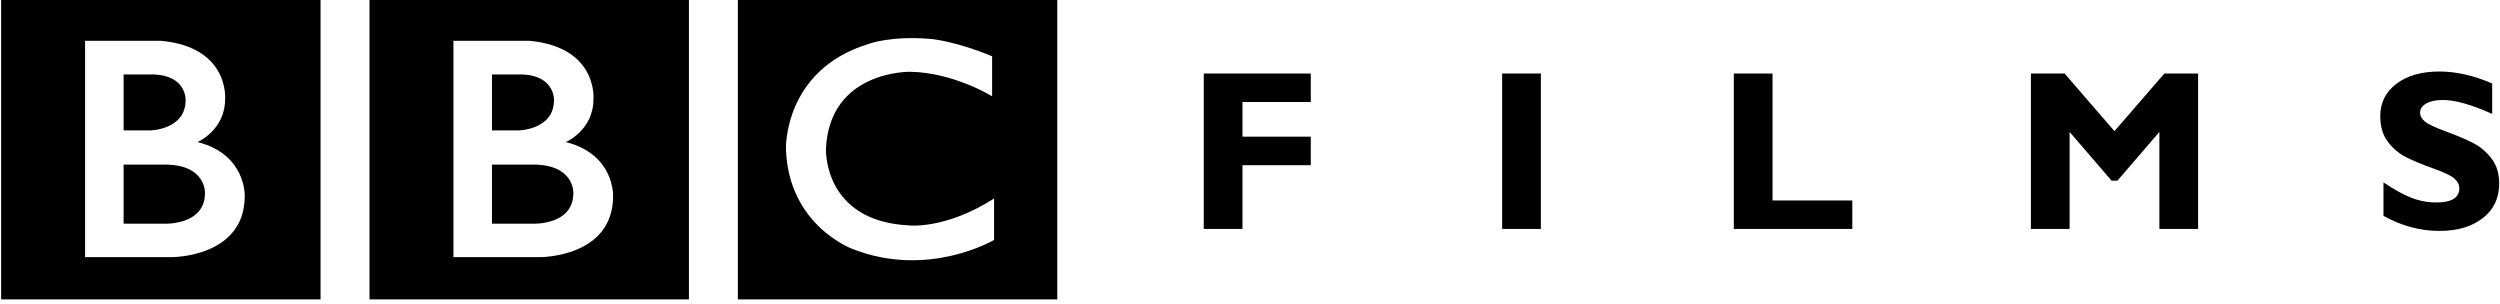
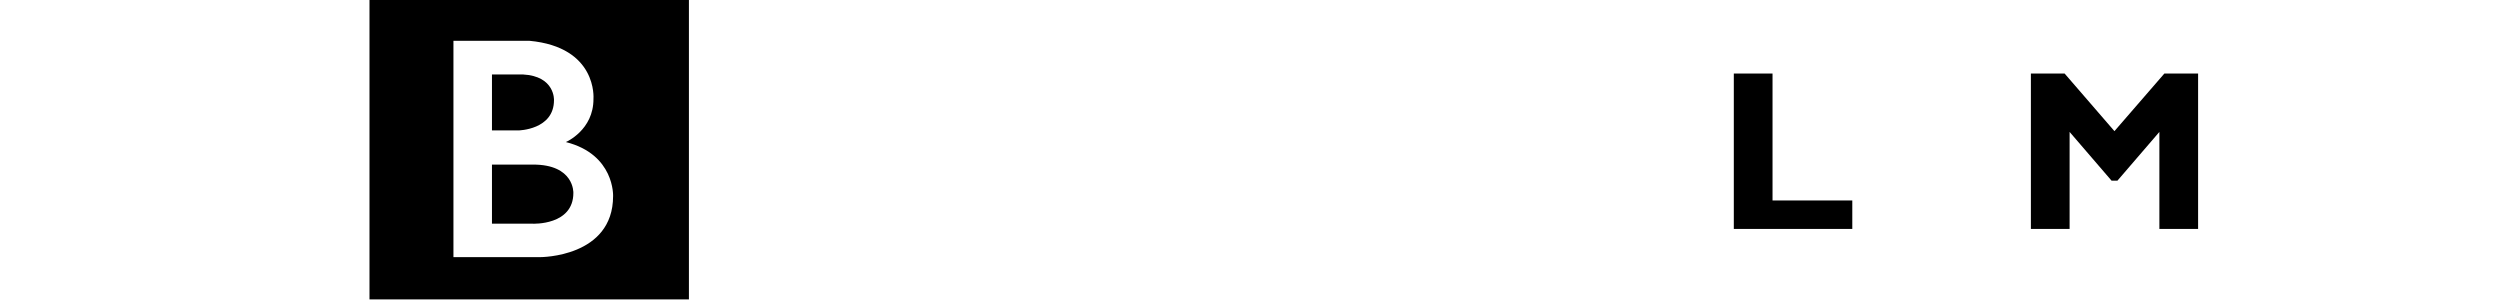
<svg xmlns="http://www.w3.org/2000/svg" xmlns:ns1="http://www.inkscape.org/namespaces/inkscape" xmlns:ns2="http://sodipodi.sourceforge.net/DTD/sodipodi-0.dtd" width="1000" height="121.512" id="svg3001" version="1.1" ns1:version="0.48.2 r9819" ns2:docname="BBC Films.svg">
  <defs id="defs3003" />
  <ns2:namedview id="base" pagecolor="#ffffff" bordercolor="#666666" borderopacity="1.0" ns1:pageopacity="0.0" ns1:pageshadow="2" ns1:zoom="0.70710678" ns1:cx="521.16983" ns1:cy="97.473657" ns1:document-units="px" ns1:current-layer="layer1" showgrid="false" fit-margin-left="0.5" fit-margin-top="0.5" fit-margin-right="0.5" fit-margin-bottom="0.5" ns1:window-width="1920" ns1:window-height="1028" ns1:window-x="-8" ns1:window-y="-8" ns1:window-maximized="1">
    <ns1:grid type="xygrid" id="grid3020" empspacing="5" visible="true" enabled="true" snapvisiblegridlinesonly="true" />
  </ns2:namedview>
  <g ns1:label="Layer 1" ns1:groupmode="layer" id="layer1" transform="translate(-317.108,-638.777)">
    <g id="g3088" transform="matrix(2.866,0,0,2.866,563.041,-677.88)" style="fill:#000000">
      <g style="fill:#000000" id="g6" transform="matrix(0.493,0,0,0.493,-99.28,-5.325)">
        <g id="g8" style="fill:#000000" transform="matrix(0.823,0,0,-0.823,189.639,997.277)">
          <path id="path10" d="m 0,0 c 0,-11.25 -14,-10.583 -14,-10.583 l -14,0 0,20.333 14,0 C 0.417,9.833 0,0 0,0 m -28,40.75 10.667,0 c 11.083,-0.584 10.666,-8.833 10.666,-8.833 0,-10.25 -12.25,-10.417 -12.25,-10.417 l -9.083,0 0,19.25 z M -2.583,17.5 c 0,0 9.583,4.083 9.5,14.917 0,0 1.457,17.749 -22.063,19.916 l -26.104,0 0,-74.416 29.917,0 c 0,0 25,-0.084 25,21 0,0 0.583,14.333 -16.25,18.583 m -67.545,49.416 109.878,0 0,-103.544 -109.878,0 0,103.544 z" style="fill:#000000;fill-rule:nonzero" ns1:connector-curvature="0" />
        </g>
        <g id="g12" style="fill:#000000" transform="matrix(0.823,0,0,-0.823,85.355,997.277)">
-           <path id="path14" style="fill:#000000;fill-rule:nonzero" d="m 0,0 c 0,-11.25 -14,-10.583 -14,-10.583 l -14,0 0,20.333 14,0 C 0.417,9.833 0,0 0,0 m -28,40.75 10.667,0 c 11.083,-0.584 10.666,-8.833 10.666,-8.833 0,-10.25 -12.25,-10.417 -12.25,-10.417 l -9.083,0 0,19.25 z M -2.583,17.5 c 0,0 9.583,4.083 9.5,14.917 0,0 1.457,17.749 -22.063,19.916 l -26.104,0 0,-74.416 29.917,0 c 0,0 25,-0.084 25,21 0,0 0.583,14.333 -16.25,18.583 m -67.545,49.416 109.878,0 0,-103.544 -109.878,0 0,103.544 z" ns1:connector-curvature="0" />
-         </g>
+           </g>
        <g id="g16" style="fill:#000000" transform="matrix(0.823,0,0,-0.823,308.188,958.596)">
-           <path id="path18" style="fill:#000000;fill-rule:nonzero" d="m 0,0 0,-13.75 c 0,0 -13.417,8.25 -28.25,8.417 0,0 -27.666,0.54 -28.916,-26.522 0,0 -1,-24.895 28.583,-26.312 0,0 12.417,-1.5 29.25,9.25 l 0,-14.25 c 0,0 -22.583,-13.416 -48.75,-3.083 0,0 -22,8.04 -22.834,34.395 0,0 -0.917,27.105 28.417,36.105 0,0 7.834,3 21.917,1.667 0,0 8.416,-0.834 20.583,-5.917 m -87.461,-83.627 109.878,0 0,103.544 -109.878,0 0,-103.544 z" ns1:connector-curvature="0" />
-         </g>
+           </g>
      </g>
      <g transform="matrix(0.795,0,0,0.795,-273.761,179.156)" style="font-size:40px;font-style:normal;font-weight:normal;line-height:125%;letter-spacing:0px;word-spacing:0px;fill:#000000;fill-opacity:1;stroke:none;font-family:Sans" id="flowRoot3114">
-         <path d="m 466.532,365.42 0,5 -11.992,0 0,6.094 11.992,0 0,5 -11.992,0 0,11.191 -6.797,0 0,-27.285 z" style="font-variant:normal;font-weight:bold;font-stretch:normal;fill:#000000;font-family:Gill Sans MT;-inkscape-font-specification:Gill Sans MT Bold" id="path3123" ns1:connector-curvature="0" />
-         <path d="m 506.925,365.42 0,27.285 -6.797,0 0,-27.285 z" style="font-variant:normal;font-weight:bold;font-stretch:normal;fill:#000000;font-family:Gill Sans MT;-inkscape-font-specification:Gill Sans MT Bold" id="path3125" ns1:connector-curvature="0" />
        <path d="m 561.598,387.706 0,5 -20.801,0 0,-27.285 6.797,0 0,22.285 z" style="font-variant:normal;font-weight:bold;font-stretch:normal;fill:#000000;font-family:Gill Sans MT;-inkscape-font-specification:Gill Sans MT Bold" id="path3127" ns1:connector-curvature="0" />
        <path d="m 607.618,375.538 8.77,-10.117 5.918,0 0,27.285 -6.797,0 0,-17.031 -7.363,8.555 -1.035,0 -7.363,-8.555 0,17.031 -6.797,0 0,-27.285 5.918,0 z" style="font-variant:normal;font-weight:bold;font-stretch:normal;fill:#000000;font-family:Gill Sans MT;-inkscape-font-specification:Gill Sans MT Bold" id="path3129" ns1:connector-curvature="0" />
-         <path d="m 673.932,367.178 0,5.332 c -3.62,-1.628 -6.504,-2.441 -8.652,-2.441 -1.224,2e-5 -2.197,0.205 -2.92,0.615 -0.723,0.41 -1.084,0.954 -1.084,1.631 -10e-6,0.521 0.26,1.016 0.781,1.484 0.521,0.469 1.79,1.074 3.809,1.816 2.018,0.742 3.633,1.432 4.844,2.07 1.211,0.638 2.256,1.536 3.135,2.695 0.879,1.159 1.318,2.624 1.318,4.395 -2e-5,2.526 -0.96,4.538 -2.881,6.035 -1.921,1.497 -4.45,2.246 -7.588,2.246 -3.385,0 -6.667,-0.879 -9.844,-2.637 l 0,-5.879 c 1.823,1.224 3.437,2.116 4.844,2.676 1.406,0.56 2.897,0.84 4.473,0.84 2.669,1e-5 4.004,-0.84 4.004,-2.52 -1e-5,-0.573 -0.267,-1.113 -0.801,-1.621 -0.534,-0.508 -1.82,-1.126 -3.857,-1.855 -2.038,-0.729 -3.652,-1.406 -4.844,-2.031 -1.191,-0.625 -2.22,-1.517 -3.086,-2.676 -0.866,-1.159 -1.299,-2.643 -1.299,-4.453 0,-2.344 0.944,-4.235 2.832,-5.674 1.888,-1.439 4.414,-2.158 7.578,-2.158 2.917,3e-5 5.996,0.703 9.238,2.109 z" style="font-variant:normal;font-weight:bold;font-stretch:normal;fill:#000000;font-family:Gill Sans MT;-inkscape-font-specification:Gill Sans MT Bold" id="path3131" ns1:connector-curvature="0" />
      </g>
    </g>
  </g>
</svg>